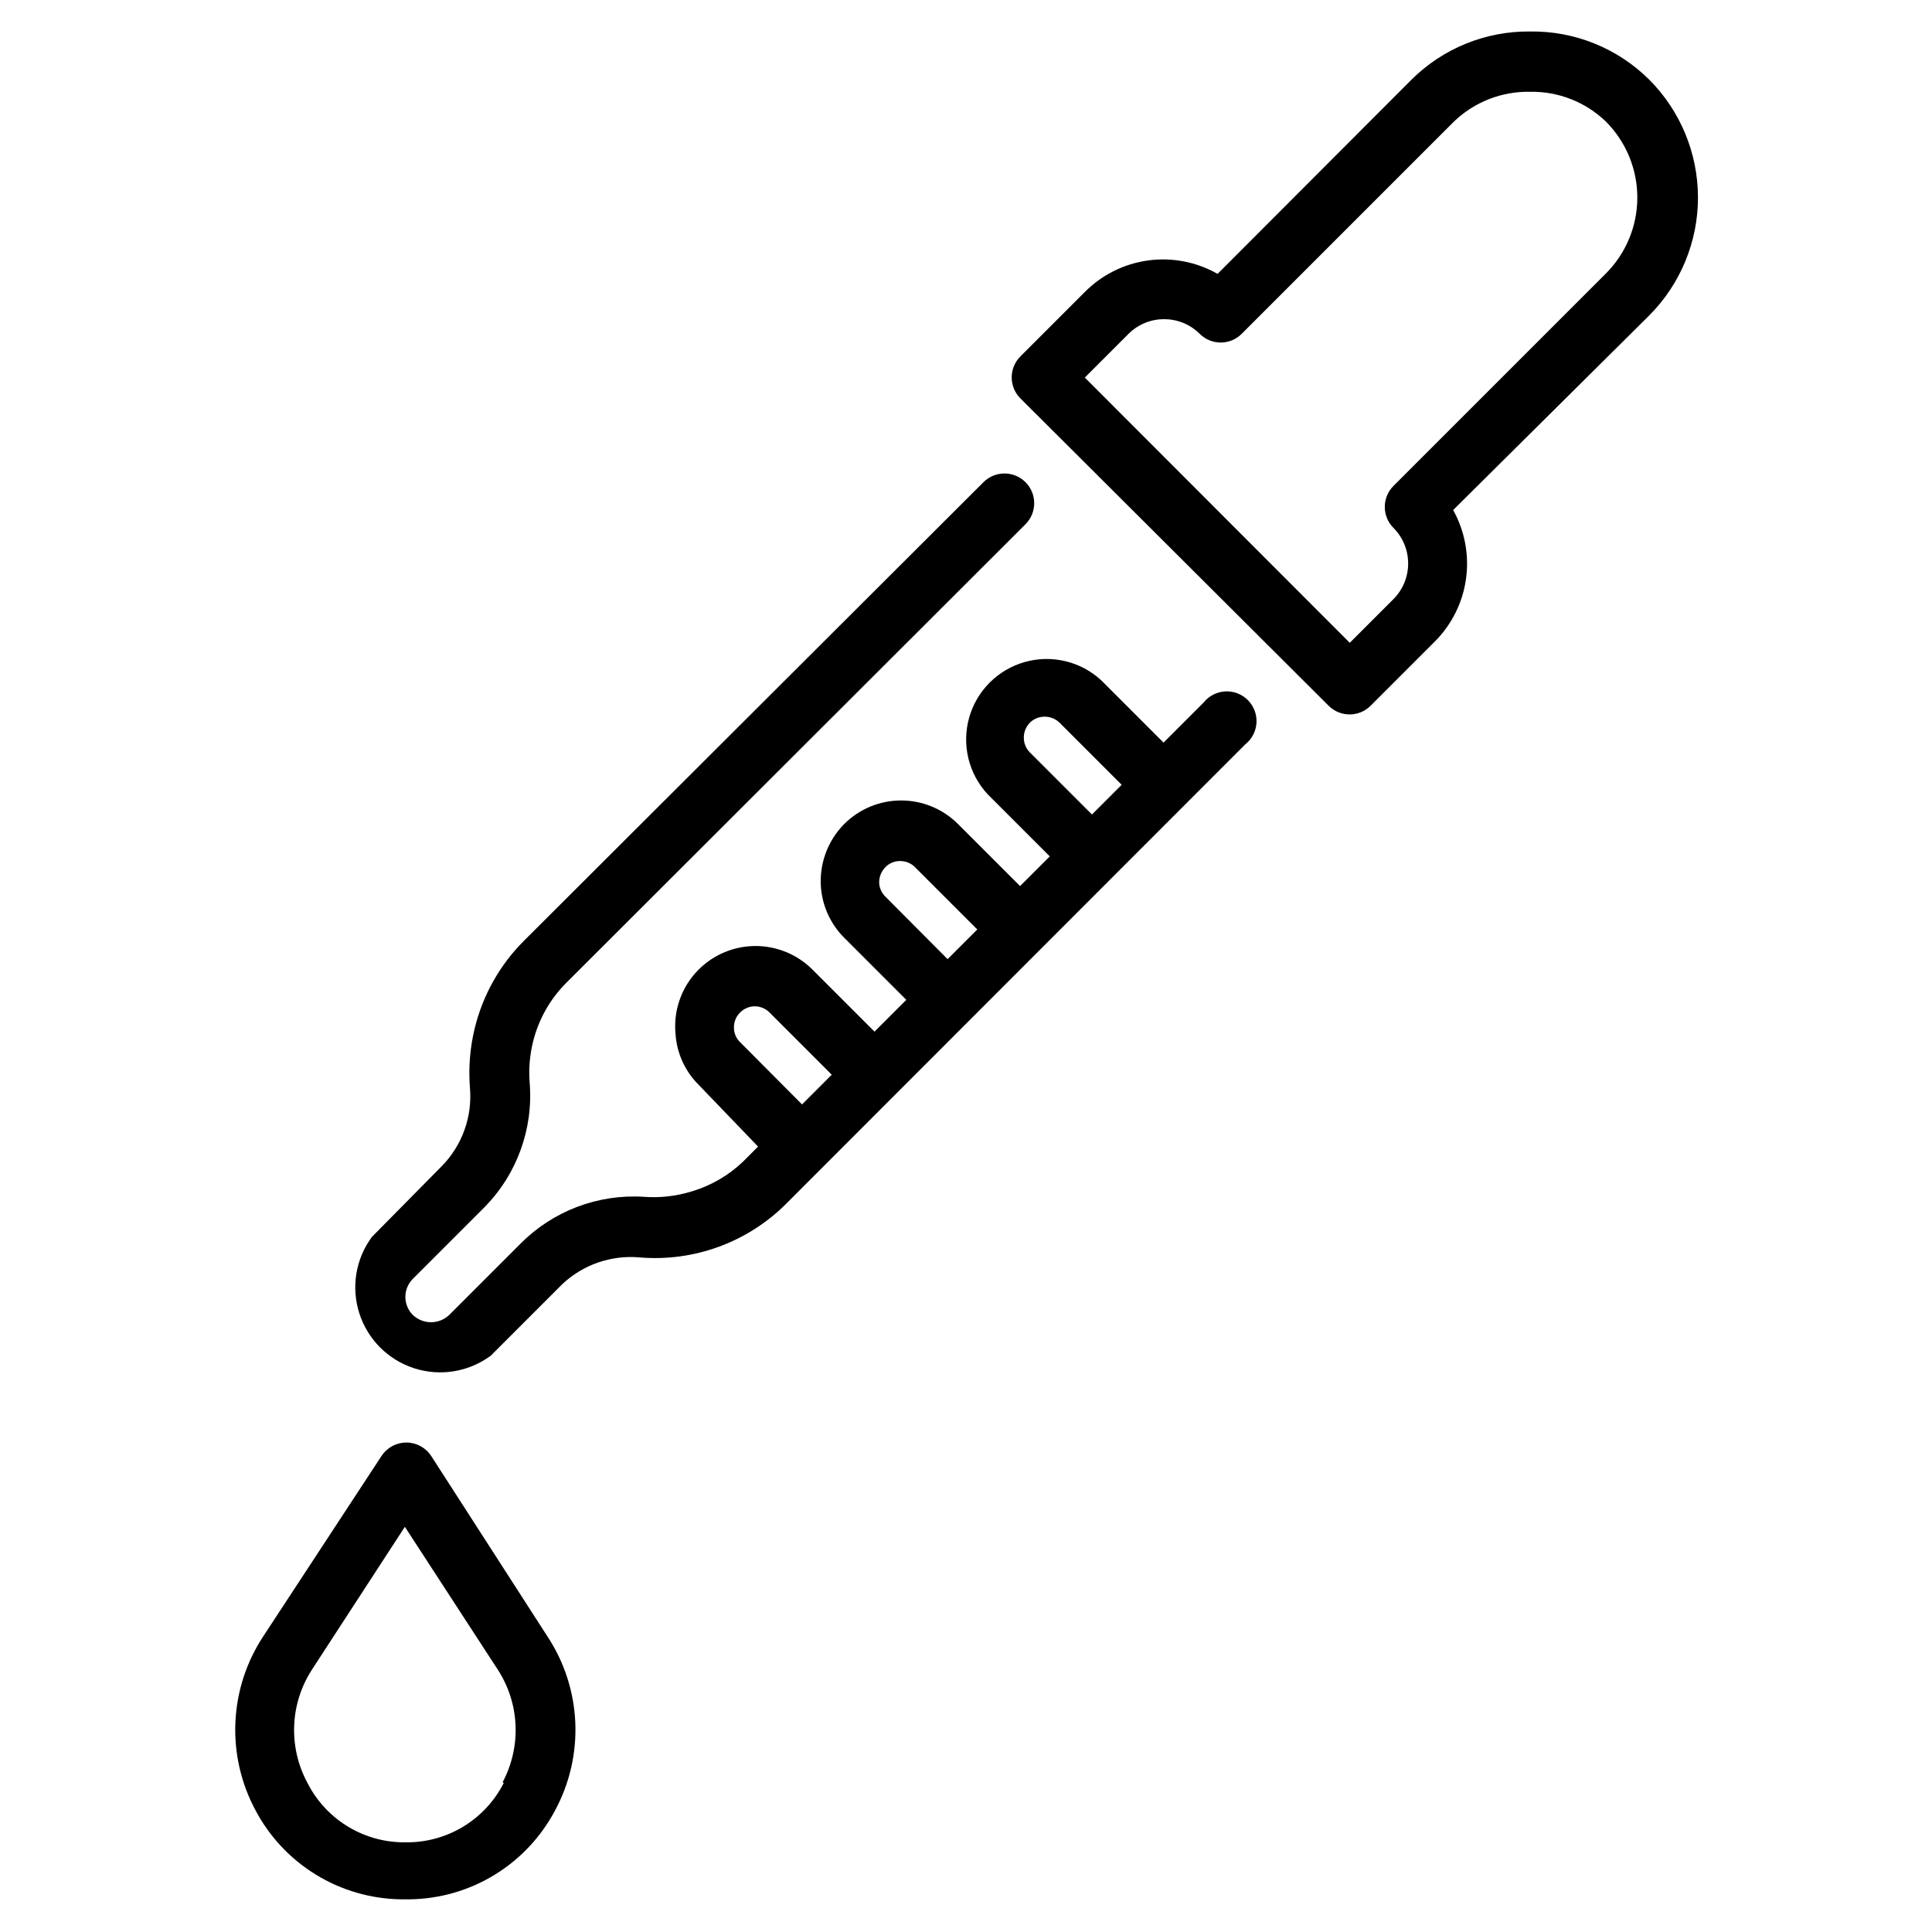
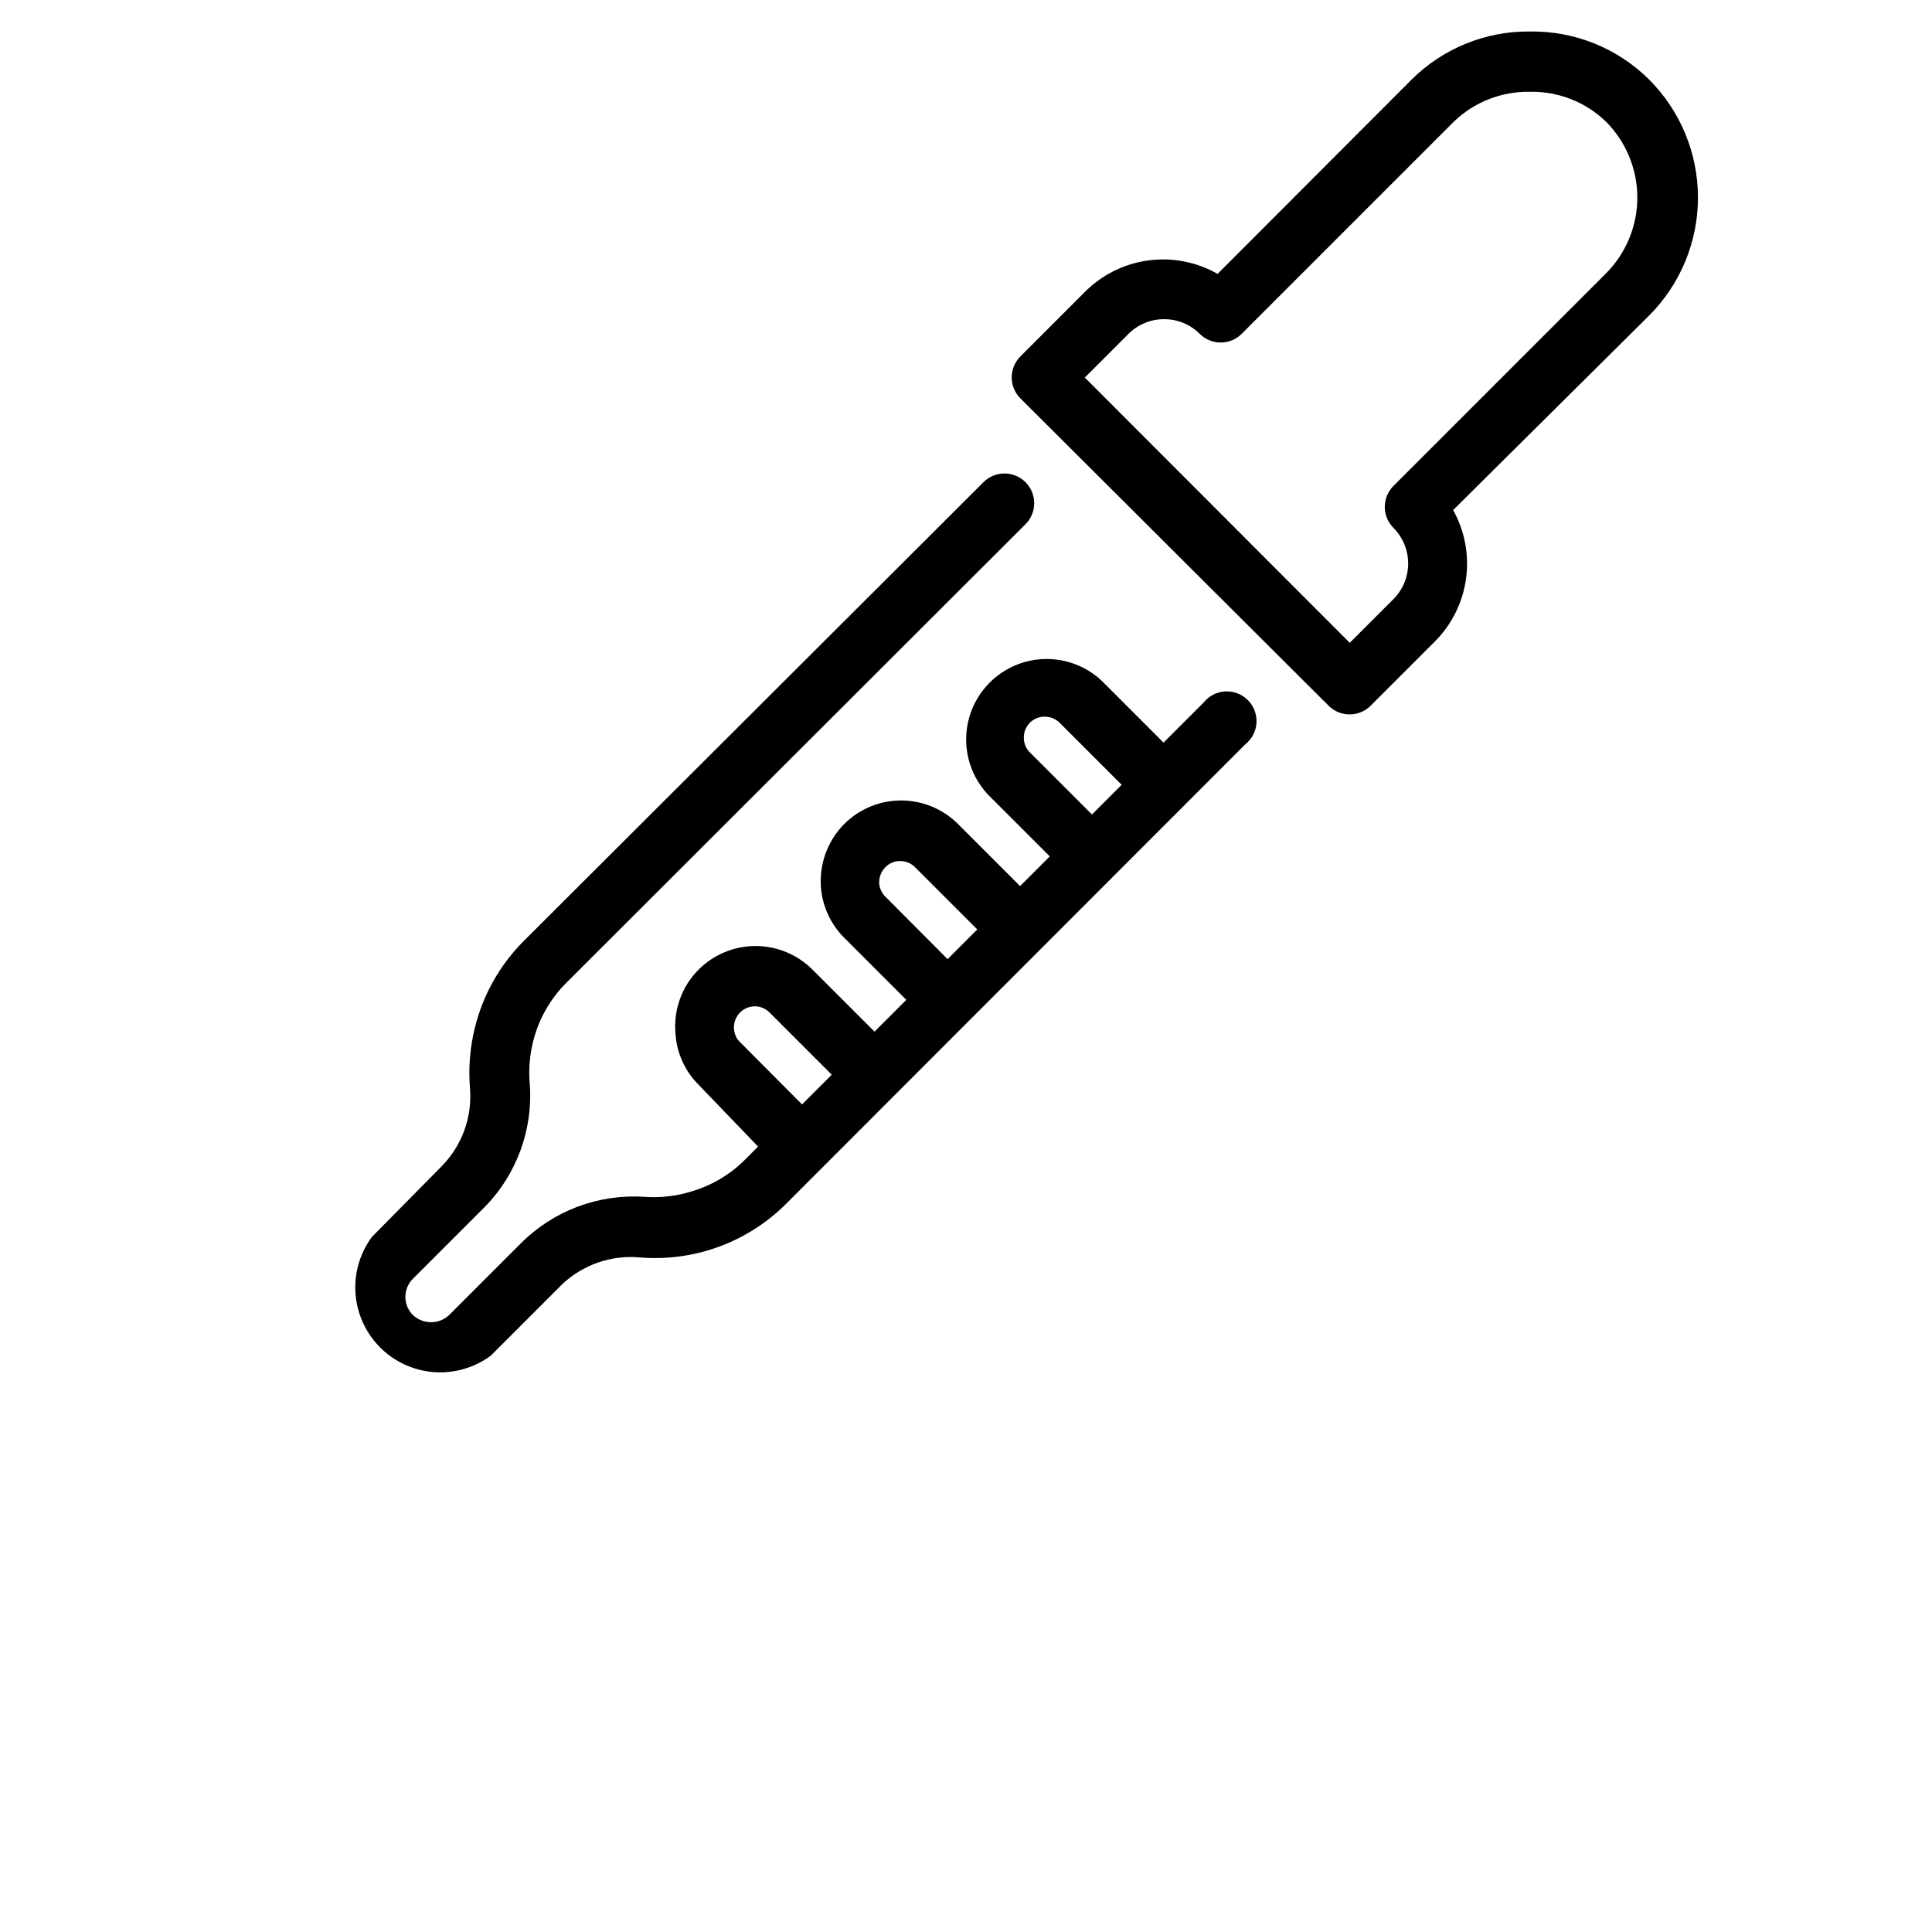
<svg xmlns="http://www.w3.org/2000/svg" fill="#000000" width="800px" height="800px" version="1.1" viewBox="144 144 512 512">
  <g>
-     <path d="m258.3 529.89c-1.449-2.246-3.938-3.602-6.609-3.602-2.676 0-5.164 1.355-6.613 3.602l-31.332 47.785c-4.457 6.777-7.004 14.637-7.363 22.742-0.359 8.105 1.477 16.16 5.316 23.309 3.711 7.023 9.242 12.922 16.016 17.078 6.769 4.152 14.535 6.41 22.48 6.535h2.519c7.93-0.129 15.684-2.391 22.441-6.543 6.758-4.156 12.273-10.051 15.973-17.07 3.848-7.148 5.688-15.203 5.328-23.309-0.359-8.109-2.91-15.969-7.375-22.742zm19.207 86.594h0.004c-2.344 4.621-5.891 8.527-10.27 11.297-4.379 2.773-9.426 4.309-14.609 4.445h-2.203c-5.195-0.121-10.258-1.652-14.652-4.422-4.394-2.773-7.953-6.688-10.301-11.32-2.535-4.688-3.746-9.977-3.512-15.301 0.234-5.324 1.91-10.484 4.848-14.93l24.48-37.629 24.48 37.629h0.004c2.922 4.422 4.594 9.547 4.844 14.84 0.25 5.293-0.934 10.555-3.426 15.23z" />
    <path d="m581.05 165.1c-8.355-8.309-19.703-12.906-31.488-12.754-11.781-0.152-23.133 4.445-31.488 12.754l-51.402 51.484c-5.578-3.18-12.047-4.434-18.41-3.562-6.359 0.867-12.258 3.805-16.777 8.363l-17.082 17.082c-3.055 3.07-3.055 8.027 0 11.098l81.711 81.477c3.07 3.051 8.027 3.051 11.098 0l17.082-17.082c4.469-4.492 7.352-10.316 8.219-16.594 0.863-6.277-0.332-12.664-3.414-18.199l51.953-51.562c8.277-8.293 12.926-19.535 12.926-31.254 0-11.715-4.648-22.957-12.926-31.25zm-11.492 51.402-56.285 56.285c-3.051 3.07-3.051 8.031 0 11.102 5.203 5.223 5.203 13.668 0 18.891l-11.57 11.57-70.219-70.293 11.57-11.57v-0.004c5.223-5.203 13.672-5.203 18.895 0 3.07 3.055 8.027 3.055 11.098 0l56.285-56.285c5.387-5.172 12.605-8.004 20.074-7.871 7.496-0.16 14.75 2.672 20.152 7.871 5.344 5.348 8.348 12.594 8.348 20.152s-3.004 14.809-8.348 20.152z" />
    <path d="m462.98 330.17-10.629 10.629-16.453-16.453c-5.445-5.062-13.137-6.926-20.297-4.914-7.16 2.012-12.758 7.606-14.77 14.766-2.012 7.16-0.148 14.852 4.918 20.301l16.453 16.453-7.871 7.871-16.453-16.453c-4-3.996-9.422-6.238-15.078-6.238-5.652 0-11.074 2.242-15.074 6.238-4.481 4.531-6.731 10.812-6.141 17.16 0.484 4.91 2.652 9.5 6.141 12.988l16.453 16.453-8.422 8.422-16.453-16.453c-4-3.992-9.422-6.238-15.074-6.238-5.656 0-11.078 2.246-15.078 6.238-4.473 4.473-6.723 10.707-6.137 17.004 0.32 5.113 2.504 9.93 6.137 13.543l15.746 16.371-4.016 4.016c-3.848 3.668-8.516 6.367-13.617 7.871-4.098 1.266-8.398 1.746-12.676 1.418-12.172-0.762-24.082 3.773-32.668 12.438l-18.895 18.895c-2.695 2.539-6.902 2.539-9.602 0-1.277-1.273-2-3-2-4.805 0-1.801 0.723-3.531 2-4.801l18.895-18.895-0.004 0.004c8.672-8.754 13.07-20.867 12.047-33.145-0.273-3.566 0.02-7.152 0.863-10.625 1.438-5.961 4.488-11.41 8.82-15.746l121.7-121.54c3.086-3.066 3.106-8.051 0.039-11.141-3.062-3.086-8.051-3.102-11.137-0.039l-121.86 121.62c-6.367 6.379-10.863 14.383-12.988 23.145-1.254 5.148-1.68 10.461-1.262 15.742 0.668 7.688-2.066 15.281-7.477 20.781l-18.5 18.738c-4.312 5.828-5.551 13.379-3.328 20.281 2.223 6.902 7.629 12.312 14.531 14.535 6.902 2.219 14.453 0.98 20.285-3.328l18.895-18.895h-0.004c5.488-5.203 12.938-7.812 20.469-7.164 14.457 1.238 28.719-3.977 38.965-14.246l121.62-121.7c1.762-1.391 2.848-3.465 2.984-5.703 0.133-2.242-0.691-4.434-2.273-6.023-1.582-1.594-3.766-2.438-6.008-2.316-2.238 0.121-4.324 1.191-5.723 2.941zm-46.051 13.227h-0.004c-0.906-0.906-1.465-2.106-1.574-3.383-0.168-1.656 0.41-3.301 1.574-4.488 1.164-1.156 2.781-1.73 4.41-1.574 1.305 0.102 2.527 0.66 3.465 1.574l16.453 16.453-7.871 7.871zm-38.258 38.258h-0.004c-0.91-0.883-1.492-2.047-1.652-3.305-0.16-1.695 0.445-3.371 1.652-4.566 1.152-1.176 2.777-1.754 4.41-1.574 1.316 0.117 2.543 0.703 3.465 1.652l16.453 16.453-7.871 7.871zm-38.574 38.496c-0.922-0.898-1.48-2.106-1.574-3.387-0.156-1.629 0.418-3.246 1.574-4.406 1.148-1.184 2.766-1.789 4.406-1.656 1.312 0.125 2.543 0.711 3.465 1.656l16.453 16.453-7.871 7.871z" />
  </g>
</svg>